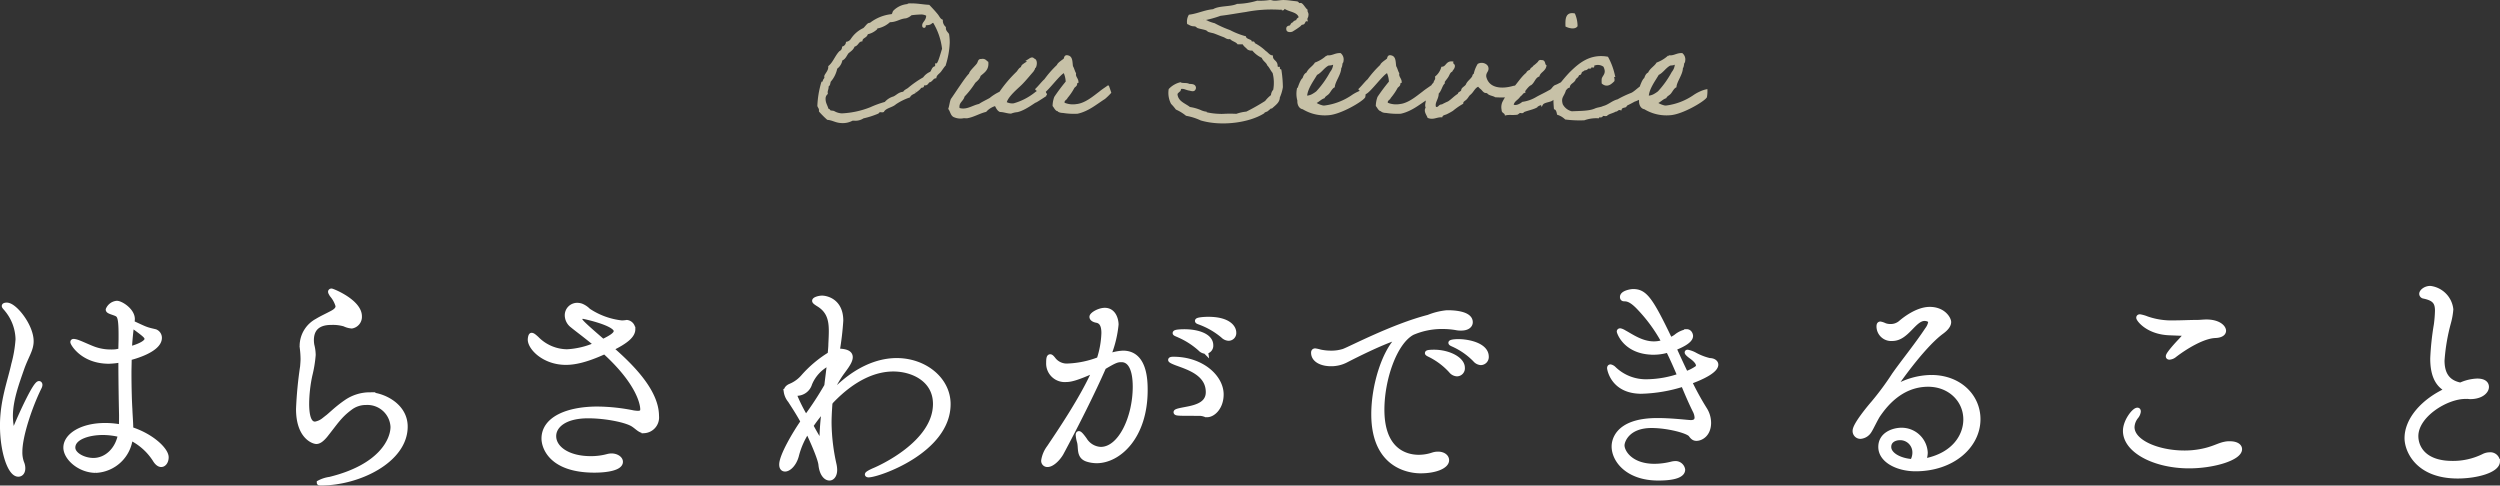
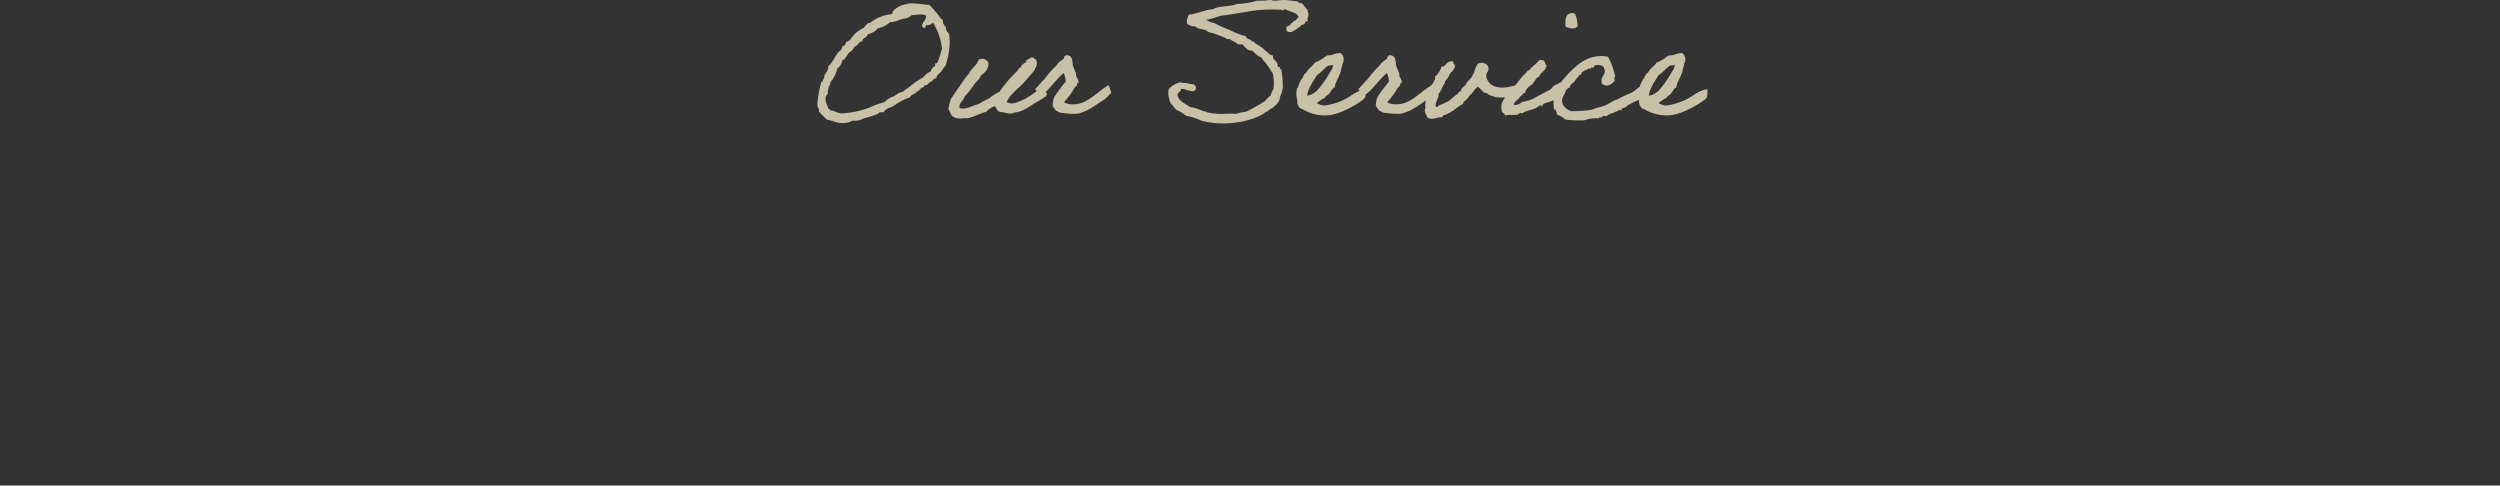
<svg xmlns="http://www.w3.org/2000/svg" width="498.97" height="96.9" viewBox="0 0 498.97 96.9">
  <rect x="0" y="0" width="498.97" height="96.9" fill="#333333" stroke="none" />
  <g id="titie2" transform="translate(-2050.31 -3595.008)">
    <path id="パス_34000" data-name="パス 34000" d="M-71.7-20.864c-.224.256-.128.608-.48.768a8.288,8.288,0,0,0-4.192,1.664c-.16.1-.352.064-.48.16-.32.256-.608.7-.9.928A5.855,5.855,0,0,0-80.208-15.2a1.456,1.456,0,0,1-.928.608,1.157,1.157,0,0,1-.768.928,1.1,1.1,0,0,1-.608.928c-.832.864-1.216,2.144-2.144,2.912V-9.7c0,.832-.8,1.5-.8,1.856,0,.064.032.16.032.256,0,.128-.32.48-.32.576v.192c0,.192-.288.1-.32.224a18.866,18.866,0,0,0-.768,4.608c.1.288.32.448.32.864v.192A17.4,17.4,0,0,0-84.976.608c1.056.1,1.664.608,2.752.64a3.923,3.923,0,0,0,2.176-.48h.352A2.717,2.717,0,0,0-77.9.32a16.467,16.467,0,0,0,2.912-.928c.16-.064.192-.32.48-.32.128,0,.288.032.448.032a.348.348,0,0,0,.16-.032c.48-.832,1.76-.9,2.432-1.536A11.888,11.888,0,0,1-68.688-3.84c.288-.576.9-.672,1.216-.928-.256.128.928-.64.928-.864a.918.918,0,0,1,.352-.192h.1c.256,0,.1-.448.32-.48a.8.8,0,0,0,.256.032c.512,0,.48-.576.96-.64.416-.192.544-.7,1.088-.768.1-.576.608-.832.928-1.216.32-.416.576-.832.928-1.248a16.607,16.607,0,0,0,.8-4.48,9.855,9.855,0,0,0-.128-1.632c-.256-.384-.64-.64-.64-1.248v-.128a1.859,1.859,0,0,1-.608-1.248v-.16c-.448-.192-.64-.672-.928-1.056-.544-.672-1.088-1.248-1.664-1.856-1.216-.064-2.208-.288-3.456-.288-.224,0-.7-.032-.7.1v.032A4.266,4.266,0,0,0-71.7-20.864Zm5.216.448a2.317,2.317,0,0,1,1.376.32c0,1.216-.8,1.44-.8,2.048,0,.128,0,.288.192.288.256,0,0-.512.256-.512,1.376,0,.928-.48,1.664-.48a13.142,13.142,0,0,1,1.856,5.408c-.32.9-.832,3.1-1.28,3.1-.032,0-.064-.032-.1-.032v.16c0,.256-.064.416-.32.448-.416.192-.448.768-.768,1.056A3.127,3.127,0,0,0-65.776-7.52a19.647,19.647,0,0,0-3.072,2.144c-.32.224-.768.384-.928.768-.928.032-1.344.64-1.984.928a3.472,3.472,0,0,0-1.7,1.088,19.529,19.529,0,0,0-2.912,1.056,17.747,17.747,0,0,1-5.76,1.248,3.506,3.506,0,0,1-1.632-.48c-.288-.1-.512-.032-.768-.16-.128-.064-.128-.288-.352-.288h-.1c-.16-.768-.608-1.216-.608-2.176a1.36,1.36,0,0,1,.448-1.056c0-.064-.032-.16-.032-.224,0-.416.192-.64.192-1.088v-.224c.384-.128.32-.64.448-.928A5.588,5.588,0,0,0-83.28-9.376V-9.5a2.493,2.493,0,0,0,1.056-1.7c.672-.224.864-.9,1.248-1.408.448-.384,1.024-.7,1.216-1.376.768-.1.768-.96,1.536-1.056.1-.736.992-.64,1.088-1.408a3.766,3.766,0,0,0,1.824-.9c.128-.064.064-.32.224-.32h.192a4.965,4.965,0,0,0,2.272-1.216c1.376,0,1.952-.672,3.232-.768a2.481,2.481,0,0,0,1.056-.608A16.706,16.706,0,0,1-66.48-20.416ZM-43.536-4.48A12.191,12.191,0,0,1-47.792-2.3a2.682,2.682,0,0,1-1.664-.32c.256-1.312,2.3-2.944,3.1-3.744s1.536-1.728,2.3-2.592c.16-.288.288-.384.288-.64.032-.16.1-.064.16-.128.224-.352.352-1.472-.288-1.536-.224-.448-.768.032-.928.128a1.779,1.779,0,0,1-.768.768c-.256.224-.608.32-.608.768-.48.16-.64.608-.928.928A25.4,25.4,0,0,0-50.544-4.64a9.033,9.033,0,0,0-1.984,1.248c-.736.416-1.472.736-2.176,1.216-1.312.256-2.56,1.312-4.128.768-.256-1.376.8-1.568.992-2.528A17.079,17.079,0,0,0-55.664-6.72c.352-.32.928-.768,1.024-1.344.736-.672,1.664-1.12,1.536-2.592-.352-.224-.512-.64-1.216-.48-.48-.064-.448.384-.608.608-.064.384-1.7,1.728-1.632,2.208-.544.32-3.264,4.576-3.648,5.056-.224.576-.288,1.28-.48,1.856.384.48.416,1.344,1.088,1.536a2.945,2.945,0,0,0,1.7.16c.224-.032.512.032.768,0,1.28-.224,2.528-.992,3.68-1.248a4.18,4.18,0,0,1,1.984-1.216c.256.48.448.992.928,1.216.7,0,1.44.32,2.144.32a4.406,4.406,0,0,1,1.248-.288c1.5-.32,3.52-1.92,3.616-1.888s2.112-1.312,2.112-1.312A10.251,10.251,0,0,0-41.968-5.5C-42.064-5.44-43.056-4.864-43.536-4.48Zm12.9-.192c-1.216.9-2.848,2.336-4.64,2.528a4.634,4.634,0,0,1-2.592-.32c-.16-.768.448-.768.608-1.216A11.2,11.2,0,0,0-35.888-5.7c.1-.128.32-.256.448-.448.1-.16.032-.608.32-.608,0-.64-.608-.96-.48-1.7-.256-.416-.352-.992-.608-1.376-.128-.832-.032-1.824-.768-2.016-.7-.224-.576.384-.736.576-.256.224-1.28.864-1.312,1.216a20.339,20.339,0,0,0-2.56,2.912c-.416.32-1.28,1.44-1.76,1.856-.032-.032,1.12.8,1.12.8.9-.256,3.552-4.064,4.48-4.288a5.19,5.19,0,0,1,.48,2.016,36.6,36.6,0,0,0-2.3,3.072,5.3,5.3,0,0,0-.32,1.664c.288.352.512.928.928.928.16.032.1.128.16.16a1.744,1.744,0,0,0,.768.16,13.632,13.632,0,0,0,2.912.16c2.144-.48,3.712-1.856,5.376-2.912a12.63,12.63,0,0,0,1.152-1.12s-.416-1.248-.416-1.216S-30.16-5.088-30.64-4.672Zm35.712.96A8.072,8.072,0,0,0,5.68-5.728a23.409,23.409,0,0,0-.288-3.36.465.465,0,0,1-.32-.48.438.438,0,0,1-.448-.288c.1-1.088-.928-1.024-.928-2.016-.64-.1-.9-.64-1.376-.928A9.206,9.206,0,0,0,.176-14.336c-.064,0-.1-.256-.16-.288-.128-.064-.352.064-.48,0-.032-.032-.064-.288-.128-.32-.352-.192-.928-.288-1.088-.768a15.366,15.366,0,0,1-3.072-1.216A22.357,22.357,0,0,1-7.824-18.3a7.335,7.335,0,0,1-1.376-.48c-.256-.224-.768-.064-.768-.448a21.538,21.538,0,0,0,3.36-.928c1.664-.192,3.328-.512,5.088-.768a27.149,27.149,0,0,1,6.752-.448c.224,0,.576-.064.608.128.256,0,.128-.384.48-.288.928.64,2.56.608,2.912,1.824-.064.384-.544.288-.48.768-.352.064-.64.16-.768.48-.384,0-.384.416-.608.608-.352.064-.7.1-.608.608,0,.448.864.384,1.088.16a12.954,12.954,0,0,0,1.376-.928c.128-.1.192-.224.288-.288.128-.1.352-.064.48-.16.192-.192.224-.64.608-.608-.128-.48.16-.576.16-.928.128-.544-.224-.608-.16-1.088-.384-.32-.768-1.056-1.088-1.216-.1-.064-.32.032-.448,0-.064-.032-.224-.288-.32-.32-.288-.064-.832-.1-1.216-.16a12.219,12.219,0,0,0-1.376-.128c-.64-.032-1.344.16-2.016.128-.352,0-.576-.16-.9-.128a13.124,13.124,0,0,1-2.464.128,15.171,15.171,0,0,1-4,.64c-1.312.608-3.584.32-4.768,1.056-1.76.16-3.04.864-4.768,1.088a2.457,2.457,0,0,0-.288,1.536c.256.1.448.256.608.288.384.16.544.064.928.16.064.032.384.288.448.32.608.192,1.28.288,1.7.448.1.032.352.288.448.32.352.128.768.192,1.088.288.768.288,1.28.512,1.984.768.384.16.672.512,1.248.32.352.512,1.152.576,1.536,1.088H-2c.192.48.64.7.928,1.056a1.2,1.2,0,0,0,.928.16A5.268,5.268,0,0,0,1.84-11.712c.192.672.864.9,1.088,1.536.448.448.672,1.056,1.088,1.536a8.1,8.1,0,0,1,.128,3.52A1.624,1.624,0,0,0,3.7-4.032,6.253,6.253,0,0,0,2.48-2.816,40.948,40.948,0,0,1-1.36-.64a7.754,7.754,0,0,0-2.016.448,22.835,22.835,0,0,0-2.592,0,6.144,6.144,0,0,1-.768,0A13.637,13.637,0,0,1-9.36-.512c-.1,0-.128-.128-.16-.128a3.694,3.694,0,0,1-1.056-.32,8.656,8.656,0,0,0-2.176-.608c-.96-.768-2.368-1.12-2.592-2.624-.032-.448.288-.512.448-.768.352-.032.1-.736.608-.608.448-.064.9.224,1.408.32.48.064,1.088.416,1.216-.32-.032-.608-.672-.576-1.216-.608-.384-.288-1.312-.064-1.7-.32A4.493,4.493,0,0,0-16.72-5.248,4.511,4.511,0,0,0-16.272-2.5a10.357,10.357,0,0,1,.928,1.088A8.916,8.916,0,0,1-13.36-.192a11.8,11.8,0,0,1,2.912.928C-6.416,1.92-.976,1.216,2-.64c.16-.352.768-.288.928-.64.192-.032.672-.672.768-.448C4.4-2.368,5.072-2.816,5.072-3.712ZM22.224-5.088a5.46,5.46,0,0,0-1.216.416A7.668,7.668,0,0,0,19.792-4a12.507,12.507,0,0,1-5.568,2.144H13.9a4.563,4.563,0,0,1-1.7-.736c.736-.256,1.12-.832,1.856-1.088.192-.416.64-.544.928-.9S15.6-5.6,16.048-5.824c.1-1.12,1.28-2.5,1.28-3.744.256-.288.192-.832.32-1.056.064-.128.128-.064.128-.32a1.4,1.4,0,0,0-.448-1.376c-1.056-.032-1.5.544-2.624.448a6.968,6.968,0,0,1-2.3,1.408c-.448.736-1.312,1.12-1.664,1.984-.448.16-.608.64-.768,1.088-.384.16-.9,1.7-.992,2.016,0,.1-.128.16-.128.16A4.93,4.93,0,0,0,8.976-3.04c-.064.576.192,1.44.928,1.536A8.308,8.308,0,0,0,14.992-.32c2.4-.16,6.656-2.688,7.136-3.456A6.5,6.5,0,0,0,22.224-5.088Zm-6.272-5.376c.128,0,.128.192.16.288a2.88,2.88,0,0,1-.64,1.536,18.97,18.97,0,0,1-2.784,3.9,6.642,6.642,0,0,1-.928.608,2.809,2.809,0,0,1-1.248.32c.032-1.632,1.472-3.456,2.048-4.512.864-.384,1.376-1.344,2.3-1.856C15.12-10.3,15.536-10.176,15.952-10.464Zm17.92,5.792c-1.216.9-2.848,2.336-4.64,2.528a4.634,4.634,0,0,1-2.592-.32c-.16-.768.448-.768.608-1.216A11.2,11.2,0,0,0,28.624-5.7c.1-.128.32-.256.448-.448.1-.16.032-.608.32-.608,0-.64-.608-.96-.48-1.7-.256-.416-.352-.992-.608-1.376-.128-.832-.032-1.824-.768-2.016-.7-.224-.576.384-.736.576-.256.224-1.28.864-1.312,1.216a20.338,20.338,0,0,0-2.56,2.912c-.416.32-1.28,1.44-1.76,1.856-.032-.032,1.12.8,1.12.8.9-.256,3.552-4.064,4.48-4.288a5.19,5.19,0,0,1,.48,2.016,36.6,36.6,0,0,0-2.3,3.072,5.3,5.3,0,0,0-.32,1.664c.288.352.512.928.928.928.16.032.1.128.16.16a1.744,1.744,0,0,0,.768.16,13.632,13.632,0,0,0,2.912.16c2.144-.48,3.712-1.856,5.376-2.912A12.63,12.63,0,0,0,35.92-4.64S35.5-5.888,35.5-5.856,34.352-5.088,33.872-4.672ZM53.648-6.144c0-.16-1.184.32-1.7.352-2.5.736-5.088.448-5.664-1.952-.16-1.088.768-1.184.32-2.144a1.377,1.377,0,0,0-1.7-.32,6.3,6.3,0,0,0-.768,2.016c-.288,0-.192.256-.32.448-.384.608-.96.928-1.216,1.536-.192.448-.9.672-.928,1.088,0,.32-.512.512-.608.608-.064.064-.064.224-.16.288-.736.448-1.28,1.088-1.984,1.536a11.314,11.314,0,0,0-1.248.608c-.672-.032-.544.672-1.376.48-.448-1.024.544-1.792.48-2.912.576-.512.768-1.664,1.216-2.016.032-.032-.032-.256,0-.288.224-.384.544-.7.768-1.088s.352-.864.768-1.056c.128-.288.384-.48.448-.768.192-.576-.384-.448-.288-.928-1.152-.128-1.056.992-2.016,1.056a3.784,3.784,0,0,1-1.216,1.856c.128.64-.288.736-.32,1.216-.8.672-.992,1.952-1.536,2.944.128.832-.32,1.344,0,1.984-.512.608.16,1.376.32,1.856.992.384,1.6-.192,2.624-.16.16-.448.736-.448,1.056-.64A11.9,11.9,0,0,0,39.7-1.152,13.744,13.744,0,0,1,41.68-2.528c0-.48.544-.64.768-.928.288-.288.416-.672.768-.928.608-.512.864-1.376,1.7-1.664a3.642,3.642,0,0,0,.608.608c.16.128.384.448.608.608.192.128.48.064.64.16-.032,0,.128.128.128.16.384.32,1.024.352,1.408.608a15.855,15.855,0,0,0,3.04-.064,10.111,10.111,0,0,0,2.72-.8A5.43,5.43,0,0,1,53.648-6.144Zm6.08,2.816c.256-.288.768-.448.992-.768,1.44-.736,2.016-1.7,1.664-2.688-.8.064-1.44.64-2.112.832-.544.32-.544.768-1.184,1.024-.832.48-1.6.832-2.432,1.28a7.524,7.524,0,0,1-2.912,1.056c-.416.352-1.376.9-2.016.48.128-.96.992-1.184,1.376-1.856.7-.448,1.44-2.016,2.24-2.336.608-.448.768-1.408,1.568-1.7.256-.864,1.216-1.024,1.376-1.984-.352-.224-.128-.992-.768-.928-.576-.16-.48.32-.768.448a7.4,7.4,0,0,1-.768.64c-.128.32-.576.32-.608.768-.32.128-.672.256-.768.608-1.056.768-2.176,2.72-3.168,3.552a8.47,8.47,0,0,0-1.6,2.3,2.418,2.418,0,0,0-.1,1.408c-.032.512.512.48.608.9.672-.16,1.5,0,2.3-.128.064-.032.384-.288.448-.32.32-.1.608.192.768-.16.832-.352,1.856-.512,2.624-.928.032-.192,1.024-.672,1.088-.448C57.936-2.944,59.312-2.848,59.728-3.328ZM62.48-17.952c.512.256,1.6.544,2.016,0a6.129,6.129,0,0,0-.48-2.3C62.448-20.544,62.448-19.264,62.48-17.952ZM78.032-6.112c-.96.352-1.632,1.248-2.5,1.7A20.175,20.175,0,0,0,72.752-3.1c-1.088.256-1.824,1.088-2.912,1.344-.416.224-1.056.256-1.536.448-1.216.576-3.072.512-4.768.608A2.96,2.96,0,0,1,61.552-2.24c-.448-1.536.32-1.7.64-2.944.224-.224.384-.512.768-.608.128-.864,1.056-.9,1.216-1.664.288-.256.64-.416.64-.928.512.256.48-.352.608-.48.192-.16.512-.224.608-.448.384.128.576-.192.768-.32.128-.032.352.064.448,0,.1-.032,0-.448.32-.288s.32.16.16-.16a2.077,2.077,0,0,1,2.3.16,2.888,2.888,0,0,1,.288.9c.064.864-.512,1.184-.608,1.7a6.152,6.152,0,0,0,0,.768c.96.8,1.728-.064,2.144-.448.1-.224-.16-.8.16-.768a13.263,13.263,0,0,0-1.376-3.84c-3.488-.608-5.664,1.376-7.392,3.072a30.837,30.837,0,0,0-2.432,2.912c-.128.64-.672,1.536-.736,2.176a19.626,19.626,0,0,0,.1,1.984c.416.16.512.64.608,1.088A4.119,4.119,0,0,1,62.32.544,22.434,22.434,0,0,0,66,.7,7.292,7.292,0,0,1,68.784.288c.032-.32.672-.032.768-.288,0-.352.64-.064.9-.16.448-.448,1.248-.512,1.76-.864.48.032.448-.48,1.088-.288.1-.448.608-.48.928-.576.032,0,.224-.32.288-.352.48-.224,1.024-.512,1.472-.768a4.978,4.978,0,0,0,2.688-2.048C79.088-6.432,78.576-6.432,78.032-6.112ZM90.416-5.088a5.46,5.46,0,0,0-1.216.416A7.669,7.669,0,0,0,87.984-4a12.507,12.507,0,0,1-5.568,2.144H82.1a4.563,4.563,0,0,1-1.7-.736c.736-.256,1.12-.832,1.856-1.088.192-.416.64-.544.928-.9S83.792-5.6,84.24-5.824c.1-1.12,1.28-2.5,1.28-3.744.256-.288.192-.832.32-1.056.064-.128.128-.064.128-.32a1.4,1.4,0,0,0-.448-1.376c-1.056-.032-1.5.544-2.624.448a6.968,6.968,0,0,1-2.3,1.408c-.448.736-1.312,1.12-1.664,1.984-.448.16-.608.64-.768,1.088-.384.16-.9,1.7-.992,2.016,0,.1-.128.16-.128.16a4.93,4.93,0,0,0,.128,2.176c-.064.576.192,1.44.928,1.536A8.308,8.308,0,0,0,83.184-.32c2.4-.16,6.656-2.688,7.136-3.456A6.5,6.5,0,0,0,90.416-5.088Zm-6.272-5.376c.128,0,.128.192.16.288a2.88,2.88,0,0,1-.64,1.536,18.97,18.97,0,0,1-2.784,3.9,6.642,6.642,0,0,1-.928.608,2.809,2.809,0,0,1-1.248.32c.032-1.632,1.472-3.456,2.048-4.512.864-.384,1.376-1.344,2.3-1.856C83.312-10.3,83.728-10.176,84.144-10.464Z" transform="translate(2300.477 3618.123)" fill="#c7c1a7" stroke="#c7c1a7" stroke-width="0.4" />
-     <path id="パス_34001" data-name="パス 34001" d="M-228.555-22.905a7.966,7.966,0,0,1-1.035.045,9.955,9.955,0,0,1-3.24-.54c-.9-.315-2.43-1.035-3.15-1.305a3.631,3.631,0,0,0-.99-.27c-.135,0-.18.045-.18.135,0,.27,1.98,3.825,7.2,3.825a14.8,14.8,0,0,0,2.385-.27c0,4.455.09,8.955.135,10.98,0,.765,0,1.575-.045,2.43a16.25,16.25,0,0,0-3.285-.315c-4.59,0-7.785,2.025-7.785,4.41,0,2.025,2.745,4.545,5.985,4.545a7.272,7.272,0,0,0,6.885-6.525,12.064,12.064,0,0,1,4.9,4.32c.45.765.9,1.035,1.26,1.035.585,0,.99-.675.99-1.44,0-1.44-2.835-4.23-7.065-5.58,0-1.305-.135-2.745-.18-4.05-.09-1.4-.18-4.14-.18-7.29,0-.945.045-1.935.045-2.925.765-.18,6.03-1.575,6.03-4a1.316,1.316,0,0,0-.81-1.215c-.315-.09-1.26-.27-1.845-.5-.45-.135-1.935-.855-2.835-1.26a4.432,4.432,0,0,0,.09-.765c0-1.71-2.295-3.15-3.1-3.15a2.085,2.085,0,0,0-1.71,1.26c0,.27.495.405,1.26.675.9.36,1.3.36,1.3,4.32v.63c0,.855-.045,1.71-.045,2.61ZM-248.04,1.53c.54,0,.9-.45.9-1.17a2.581,2.581,0,0,0-.225-1.08,6.059,6.059,0,0,1-.36-2.25c0-3.105,1.935-8.955,3.87-12.87a1.192,1.192,0,0,0,.135-.45c0-.18-.09-.27-.18-.27-.72,0-3.42,5.85-4.545,8.55-.27.63-.45.9-.585.9-.45,0-.585-2.3-.585-2.97,0-3.15,1.215-6.48,2.25-9.45.9-2.565,1.89-3.78,1.89-5.49,0-3.015-3.285-7.2-4.86-7.2-.045,0-.5,0-.5.18,0,.135.315.405.585.765a9.646,9.646,0,0,1,2.16,5.895,25.255,25.255,0,0,1-.855,5c-.72,3.33-2.25,7.245-2.25,12.2C-251.19-2.97-249.66,1.53-248.04,1.53Zm20.385-7.875c-.54,2.97-2.745,5.13-5.4,5.13-1.935,0-4.1-1.125-4.1-2.565,0-2.07,3.15-3.015,5.985-3.015A14.44,14.44,0,0,1-227.655-6.345Zm2.25-21.915c2.655,1.935,3.06,2.25,3.06,2.835,0,.27-.315,1.125-3.51,1.98.045-1.3.18-2.61.315-3.87Zm41.175-3.69c0,.45-.36.9-1.125,1.3-.99.54-2.115,1.035-3.06,1.62a5.66,5.66,0,0,0-2.97,4.86c0,.225.045.405.045.63a19.671,19.671,0,0,1,.135,2.07c0,.5-.045.945-.09,1.53a77.9,77.9,0,0,0-.81,8.46c0,5.535,3.015,6.48,3.555,6.48.495,0,1.035-.36,1.755-1.215,2.115-2.655,2.835-3.915,4.95-5.49a5.167,5.167,0,0,1,3.195-1.08,5.118,5.118,0,0,1,5.4,4.86c0,2.61-2.34,7.965-12.6,10.485a6.356,6.356,0,0,0-2.115.675c0,.045.135.045.36.045,7.47,0,16.785-4.5,16.785-11.25,0-4.365-4.725-6.345-7.11-6.345a8.255,8.255,0,0,0-4.68,1.485c-2.16,1.485-3.375,2.88-4.455,3.6a3.837,3.837,0,0,1-1.71.765c-.585,0-1.71-.225-1.71-4.1a28.7,28.7,0,0,1,.63-5.625,24.611,24.611,0,0,0,.675-4.095,8.273,8.273,0,0,0-.27-1.935,6.2,6.2,0,0,1-.09-.99c0-3.42,2.88-3.555,4.05-3.555a8.306,8.306,0,0,1,2.565.315,4.056,4.056,0,0,0,1.44.4,1.853,1.853,0,0,0,1.53-1.935c0-2.88-5.355-5.04-5.58-5.04-.135,0-.18.09-.18.135,0,.18.27.54.315.63a5.942,5.942,0,0,1,1.17,2.16Zm57.645,3.195a5.871,5.871,0,0,1-1.035.09,14.931,14.931,0,0,1-6.66-2.43,4.092,4.092,0,0,0-1.4-.945,2.548,2.548,0,0,0-.81-.135,1.978,1.978,0,0,0-1.98,2.025,2.559,2.559,0,0,0,1.035,1.98c1.035.855,2.835,2.16,4.815,3.825a16.376,16.376,0,0,1-5.9,1.44,8.63,8.63,0,0,1-6.075-2.61c-.5-.45-.765-.675-.99-.675-.18,0-.27.63-.27.855,0,1.62,2.79,4.545,7.11,4.545,1.62,0,3.915-.4,7.74-2.16,7.425,6.75,7.6,11.07,7.6,11.52,0,.495-.225.81-.99.81a7.573,7.573,0,0,1-.9-.09,37.5,37.5,0,0,0-7.155-.765c-5.94,0-10.665,1.98-10.665,5.895,0,1.62,1.35,6.3,10.08,6.3,2.34,0,5.175-.405,5.175-1.665,0-.63-.81-1.17-1.8-1.17a3.474,3.474,0,0,0-.675.09,12.7,12.7,0,0,1-3.465.45c-4.5,0-7.38-2.025-7.38-4.5,0-1.98,2.025-4.05,6.885-4.05,3.555,0,7.74.855,9.045,1.755.81.54,1.35,1.215,2.115,1.215a2.642,2.642,0,0,0,2.475-2.925c0-5-5.22-10.08-9.09-13.455,3.06-1.485,4.365-2.655,4.365-3.87a1.371,1.371,0,0,0-1.17-1.35Zm-4.77,3.825c-4.275-3.69-4.635-4.095-4.635-4.545,0-.27.18-.5.72-.5.09,0,6.57,1.35,6.57,2.925C-128.7-26.37-129.6-25.785-131.355-24.93Zm45.45,10.71.09-.99c.585-1.035,1.125-2.025,1.62-2.79.765-1.215,2.205-2.745,2.205-3.825,0-.72-.63-1.215-2.61-1.215a57.321,57.321,0,0,0,.72-6.075c0-4-3.015-4.5-3.735-4.5-.585,0-1.485.27-1.485.54,0,.135.225.315.72.63,2.205,1.305,2.61,3.2,2.61,5.4,0,.855-.045,1.71-.09,2.61,0,.63-.09,1.305-.135,2.025l-.135.09a23.264,23.264,0,0,0-5.22,4.41,6.824,6.824,0,0,1-2.52,1.845c-.675.27-.9.675-.9,1.08a3.572,3.572,0,0,0,.81,1.8c.45.72,1.665,2.52,2.565,4.23C-93.06-6.57-95.67-2.115-95.67-.4c0,.63.27.9.675.9.72,0,1.8-.99,2.25-2.655A16.147,16.147,0,0,1-90.5-7.2c.945,1.98,2.52,5.535,2.655,6.795.18,1.845.99,2.7,1.71,2.7.54,0,1.035-.585,1.035-1.62A5.044,5.044,0,0,0-85.23-.4a39.817,39.817,0,0,1-.99-8.325c0-1.71.18-3.87.18-4,.135-.135.18-.27.315-.4,4.59-4.77,8.865-6.345,12.33-6.345,3.915,0,8.415,2.115,8.415,6.975C-64.98-4.59-76.23.36-77.085.72s-1.485.72-1.485.855c0,.045.09.09.225.09,1.935,0,15.885-4.815,15.885-14.13,0-4.905-4.68-8.685-10.26-8.685-3.735,0-8.19,1.71-12.645,6.3Zm-.765-1.89a65.87,65.87,0,0,1-4.185,6.39,33.068,33.068,0,0,1-2.115-4.14c0-.09-.09-.225-.09-.36s.09-.315.5-.4A2.69,2.69,0,0,0-90.09-16.56a7.918,7.918,0,0,1,3.96-4.14C-86.265-19.26-86.49-17.73-86.67-16.11Zm-.945,10.89c0,.315-.045.45-.135.45-.27,0-1.53-2.3-2.115-3.375.81-1.215,1.755-2.385,2.745-3.6a51.324,51.324,0,0,0-.5,5.625Zm2.205-13.05.45-2.925c.09,0,.18-.045.27-.045a.438.438,0,0,1,.495.45,1.884,1.884,0,0,1-.36.945ZM-6.48-25.6A1.042,1.042,0,0,0-5.445-26.73c0-1.035-1.125-2.655-5.085-2.655-1.035,0-2.16.135-2.16.315,0,.135.4.225.72.36A15.3,15.3,0,0,1-7.56-26.1,1.646,1.646,0,0,0-6.48-25.6Zm-4.59,2.61a1.124,1.124,0,0,0,1.035-1.215c0-1.89-2.7-2.7-5.265-2.7-.09,0-1.845,0-1.845.27,0,.09.4.225.675.36a15.644,15.644,0,0,1,4.32,2.745A1.643,1.643,0,0,0-11.07-22.995Zm.315,12.645c1.17,0,2.79-1.485,2.79-4.05,0-3.42-3.87-7.02-9.54-7.02-.315,0-.54.045-.54.135s.36.315,1.35.675c2.34.855,6.165,2.07,6.165,5.76,0,2.88-3.375,3.2-5.31,3.6-.675.135-1.125.27-1.125.4,0,.225.675.225,3.87.225a4.977,4.977,0,0,1,1.71.135A1.437,1.437,0,0,0-10.755-10.35ZM-33.12-19.305c-2.43,5.625-7.335,12.78-9.135,15.48a5.8,5.8,0,0,0-1.125,2.61.723.723,0,0,0,.765.81c.9,0,2.07-1.17,2.7-2.25,2.835-5.265,6.435-12.42,8.505-17.19,2.25-1.35,2.7-1.485,3.555-1.485,1.755,0,2.745,1.89,2.745,5.4,0,6.12-2.925,12.51-6.885,12.51a4,4,0,0,1-3.24-1.935c-.585-.81-.945-1.215-1.125-1.215q-.135,0-.135.27a6.416,6.416,0,0,0,.27,1.4c.315,1.215-.18,2.835,1.485,3.42a6.22,6.22,0,0,0,1.935.315c4.365,0,9.675-4.77,9.675-14.085,0-1.935-.09-7.38-4.41-7.38a9.12,9.12,0,0,0-3.015.675,2.753,2.753,0,0,0,.225-.54,22.215,22.215,0,0,0,1.395-5.85c0-.81-.4-2.835-2.25-2.835-1.125,0-2.565.855-2.565,1.305,0,.36.45.585.9.675,1.125.18,1.485,1.17,1.485,2.565a18.641,18.641,0,0,1-.945,5.265,19.359,19.359,0,0,1-6.165,1.305,3.4,3.4,0,0,1-2.88-1.17c-.315-.405-.54-.675-.72-.675-.225,0-.315.315-.315,1.215a3.209,3.209,0,0,0,3.465,3.33C-38.115-17.37-36.945-17.55-33.12-19.305ZM37.035-30.69a13.107,13.107,0,0,0-3.6.9c-7.065,1.8-15.84,6.435-16.965,6.8a7.958,7.958,0,0,1-2.43.36,10.852,10.852,0,0,1-2.25-.225,6.386,6.386,0,0,0-.99-.225c-.18,0-.315.09-.315.36,0,1.44,1.62,2.2,3.465,2.2a6.342,6.342,0,0,0,3.015-.72c6.12-3.15,9.9-4.59,10.575-4.59.045,0,.045,0,.045.045s-.09.135-.315.36C24.57-22.68,22.5-16.11,22.5-10.44,22.5.765,30.87.855,31.86.855c2.97,0,5.175-.945,5.175-2.115,0-.675-.675-1.215-1.71-1.215a3.379,3.379,0,0,0-1.08.18,8.814,8.814,0,0,1-2.79.45c-2.43,0-7.335-1.17-7.335-9.5,0-6.03,2.475-13.455,6.075-15.39a14.927,14.927,0,0,1,6.165-1.215,15.99,15.99,0,0,1,2.565.225,4.205,4.205,0,0,0,1.035.09c1.215,0,1.8-.54,1.8-1.17,0-1.89-3.915-1.89-4.545-1.89Zm6.84,9.945a1.117,1.117,0,0,0,1.08-1.17c0-2.3-3.645-3.015-5.535-3.015-1.215,0-1.53.18-1.53.225,0,.135.4.27.675.405a14.13,14.13,0,0,1,4.185,2.97A1.62,1.62,0,0,0,43.875-20.745ZM39.1-18.5a1.1,1.1,0,0,0,1.08-1.215c0-1.71-2.79-3.105-5.67-3.105-.09,0-1.305,0-1.305.18,0,.09.4.27.675.405a14.347,14.347,0,0,1,4.05,3.1A1.611,1.611,0,0,0,39.1-18.5ZM85.68-8.775c-.9-.045-3.78-.405-6.57-.405-8.505,0-8.64,4.545-8.64,5.175,0,2.7,2.7,6.3,8.82,6.3,4.05,0,4.86-.945,4.86-1.665A1.441,1.441,0,0,0,82.575-.585a3.1,3.1,0,0,0-.585.09,14.379,14.379,0,0,1-3.465.45c-4.77,0-6.48-2.835-6.48-4.185,0-.9,1.08-3.96,5.895-3.96,3.195,0,7.2,1.035,7.83,1.8.36.5.63.765,1.125.765.945,0,2.43-.855,2.43-3.105a5.034,5.034,0,0,0-.81-2.7A56.177,56.177,0,0,1,85.5-16.92c2.79-.99,5.265-2.3,5.265-3.42,0-.45-.5-.81-1.26-.81a11.9,11.9,0,0,1-2.835-1.08,5.213,5.213,0,0,0-1.53-.585c-.045,0-.09,0-.09.045,0,.09.27.4.855.81,1.125.81,1.395,1.4,1.395,1.8a.675.675,0,0,1-.27.54A8.668,8.668,0,0,1,84.78-18.5c-.81-1.665-1.575-3.33-2.385-5.13.81-.315,3.33-1.305,3.33-2.43,0-.225-.18-.855-.765-.855a4.75,4.75,0,0,0-2.16,1.035,5.682,5.682,0,0,1-1.17.63c-3.915-8.19-5.04-9.675-7.38-9.675-.36,0-2.115.27-2.115,1.08,0,.18.045.315.225.36.45.045,1.215-.135,2.835,1.485A31.5,31.5,0,0,1,80.46-24.84a6,6,0,0,1-2.07.36c-2.475,0-4.545-1.53-5.9-2.25a2.624,2.624,0,0,0-.81-.36c-.09,0-.18.045-.18.135,0,.135,1.26,4.14,6.885,4.14a9.787,9.787,0,0,0,2.88-.45c.855,1.71,1.62,3.465,2.34,5.175a20.751,20.751,0,0,1-6.615,1.17,9.18,9.18,0,0,1-6.57-2.565,1.4,1.4,0,0,0-.675-.4c-.135,0-.18.09-.18.27,0,0,.585,4.59,6.345,4.59a29.756,29.756,0,0,0,8.37-1.44c.765,1.845,1.53,3.645,2.385,5.355a3.372,3.372,0,0,1,.36,1.305c0,.63-.36,1.035-1.26,1.035ZM132.165-1.08a4.118,4.118,0,0,0,.4-1.71,4.717,4.717,0,0,0-4.77-4.455c-1.44,0-4.1.765-4.1,3.33,0,2.7,3.42,4.365,6.93,4.365,7.38,0,12.465-4.59,12.465-9.9,0-4.545-3.735-8.325-9.315-8.325a14.475,14.475,0,0,0-7.335,2.115c-.135.09-.18.09-.225.09h-.045c0-.135,5.535-8.235,9.54-11.25.945-.675,1.53-1.35,1.53-2.025,0-.585-1.035-2.52-3.78-2.52-2.52,0-5.13,2.115-5.85,2.745a3.071,3.071,0,0,1-1.935.675,3.355,3.355,0,0,1-1.17-.18,3.608,3.608,0,0,0-.9-.315c-.18,0-.27.135-.27.5A2.431,2.431,0,0,0,126-25.56c2.88,0,4.275-4,6.435-4,.36,0,1.215.135,1.215.765a3.379,3.379,0,0,1-.675,1.485c-1.98,3.015-5.22,7.02-6.66,9.135a57.027,57.027,0,0,1-4.1,5.535c-.63.72-3.645,4.32-3.645,5.49a1.052,1.052,0,0,0,1.08,1.125,2.269,2.269,0,0,0,1.755-1.125c.36-.54,1.26-2.475,1.755-3.2.99-1.395,4.185-6.075,9.99-6.075,4.32,0,7.515,3.105,7.515,7.02,0,3.33-2.34,7.065-7.92,8.235Zm-2.16.09c-2.43-.135-4.725-1.305-4.725-2.925,0-1.3,1.17-1.845,2.25-1.845a2.939,2.939,0,0,1,2.97,2.97A3.518,3.518,0,0,1,130.005-.99ZM195.3-3.465c0-.63-.72-1.08-1.935-1.08a3.86,3.86,0,0,0-.99.09c-1.215.225-2.34.99-4.725,1.44a17.138,17.138,0,0,1-3.375.315c-5.22,0-10.44-2.115-10.44-5.175a3.586,3.586,0,0,1,.855-2.16,1.945,1.945,0,0,0,.4-.945c0-.18-.045-.27-.18-.27-.63,0-2.385,2.2-2.385,4.14,0,3.915,5.85,6.975,12.69,6.975C190.215-.135,195.3-1.755,195.3-3.465ZM183.645-26.6c.54,0,.765.09.765.315s-.315.585-.9,1.215c-1.62,1.71-2.43,2.79-2.43,3.06,0,.135.09.18.225.18a1.8,1.8,0,0,0,1.035-.45c2.115-1.62,5.625-3.78,8.1-3.87,1.215-.045,1.665-.5,1.665-.945,0-.675-1.035-1.755-3.42-1.755-.63,0-1.215.09-1.89.09-1.485,0-3.015.09-4.545.09a14.963,14.963,0,0,1-5.445-.81,6.719,6.719,0,0,0-1.4-.405c-.135,0-.225.045-.225.18,0,.315,1.845,2.88,6.21,3.015Zm57.105,12.6c.18,0,.4.045.585.045,2.16,0,3.24-1.08,3.24-1.935,0-.495-.315-1.17-1.845-1.17a8.755,8.755,0,0,0-3.33.81c-2.565-.495-3.69-2.16-3.69-4.9a38.71,38.71,0,0,1,1.305-7.65,13.991,13.991,0,0,0,.45-2.565,4.732,4.732,0,0,0-4.1-4.185c-.99,0-1.71.675-1.71,1.08a.479.479,0,0,0,.4.45c2.16.45,2.745,1.215,2.745,2.925a25.3,25.3,0,0,1-.225,2.79,53.6,53.6,0,0,0-.72,6.75c0,2.655.63,5.175,3.015,6.255-4.86,2.16-8.145,5.94-8.145,9.63,0,2.43,2.115,7.56,10.125,7.56,3.69,0,7.92-1.125,7.92-2.925A1.414,1.414,0,0,0,245.2-2.34a2.707,2.707,0,0,0-1.215.315,13.75,13.75,0,0,1-6.21,1.4c-5.76,0-7.29-3.24-7.29-5.445,0-4.185,6.03-7.92,9.855-7.92Z" transform="translate(2302 3688.123)" fill="#fff" stroke="#fff" stroke-width="1" />
  </g>
</svg>